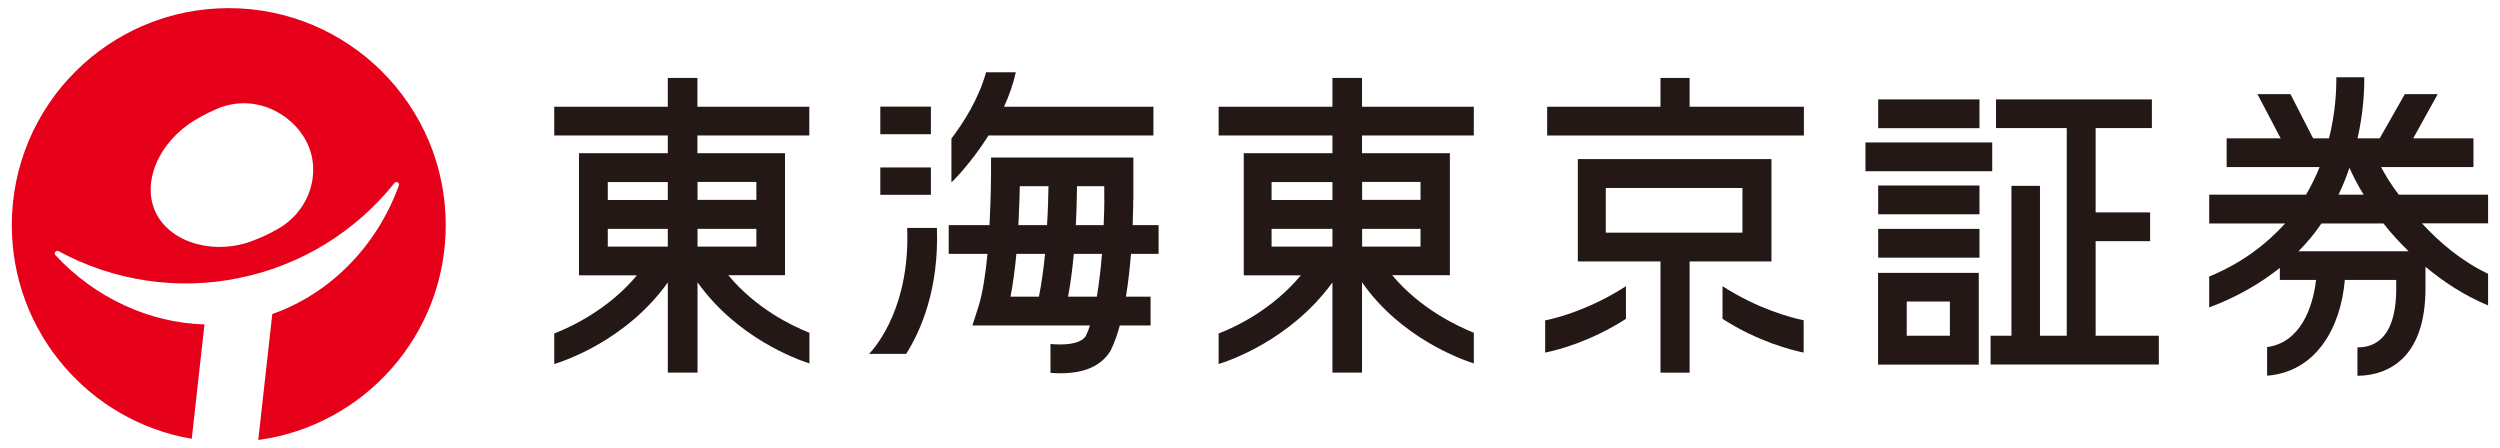
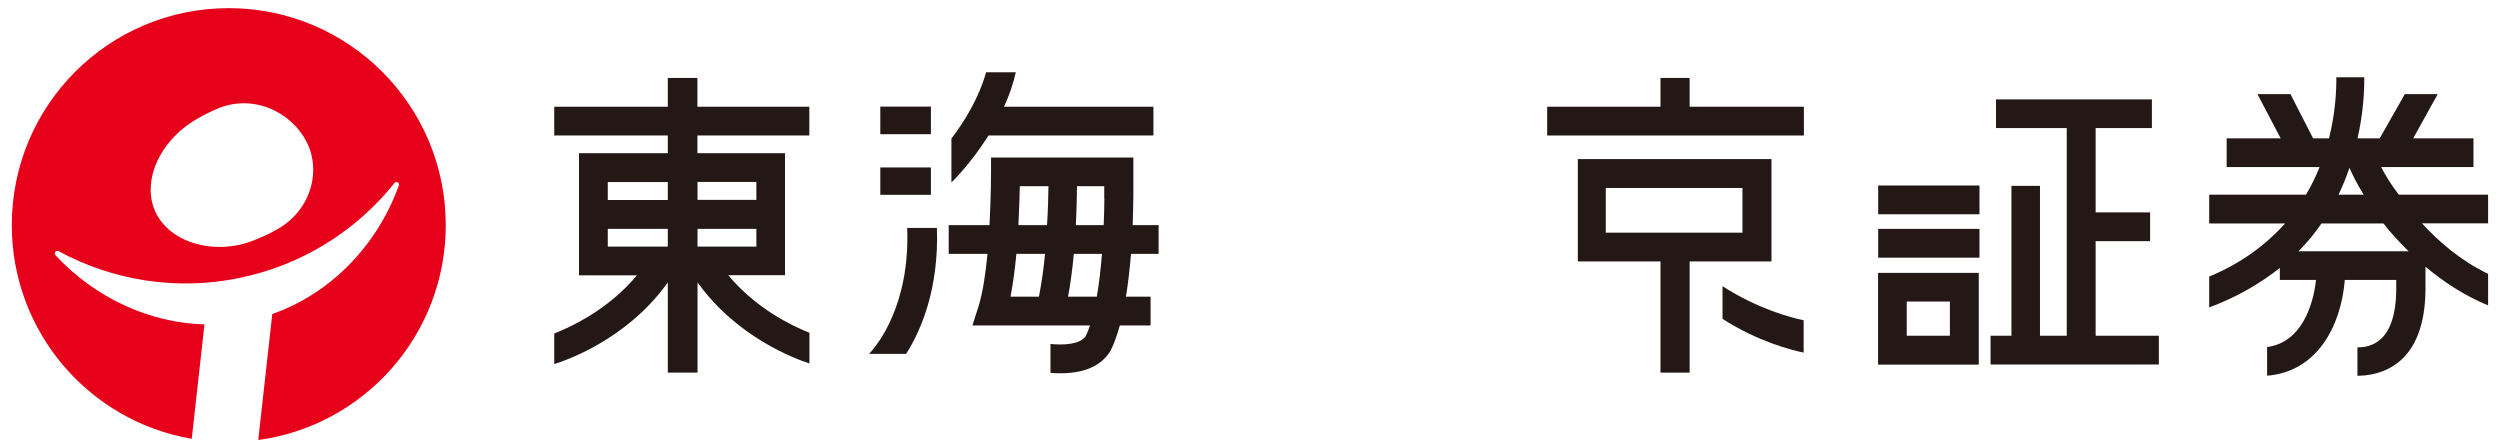
<svg xmlns="http://www.w3.org/2000/svg" id="_イヤー_1" viewBox="0 0 212 38">
  <defs>
    <style>.cls-1{fill:#231815;}.cls-2{fill:#e60019;}</style>
  </defs>
  <path class="cls-2" d="M23.14,19.65s-.63,.35-1.57,.71c-3.18,1.31-7,.34-8.32-2.25-1.31-2.58,.19-6.13,3.44-8.02,.84-.49,1.51-.77,1.51-.77,3.14-1.48,6.5,.14,7.81,2.73,1.31,2.59,.25,6.1-2.88,7.59ZM19.4,.69C9.23,.69,1,8.92,1,19.09c0,9.09,6.59,16.64,15.26,18.12l1.08-9.7c-4.65-.13-9.26-2.23-12.64-5.87-.07-.08-.08-.2-.01-.28,.07-.09,.18-.11,.28-.06,4.66,2.53,10.1,3.35,15.28,2.28,5.21-1.05,9.89-3.91,13.2-8.06,.07-.08,.19-.11,.28-.06,.09,.06,.13,.17,.1,.25-1.87,5.19-5.87,9.21-10.74,10.92l-1.19,10.68c8.98-1.21,15.9-8.91,15.9-18.22C37.8,8.92,29.54,.69,19.4,.69Z" />
-   <rect class="cls-1" x="159.27" y="8.43" width="8.59" height="2.44" />
-   <rect class="cls-1" x="158.19" y="12.08" width="10.75" height="2.44" />
  <rect class="cls-1" x="159.27" y="15.73" width="8.59" height="2.44" />
  <rect class="cls-1" x="159.27" y="19.41" width="8.59" height="2.44" />
  <path class="cls-1" d="M165.35,28.47h-3.66v-2.9h3.66v2.9Zm-4.86-5.33h-1.23v7.78h8.54v-7.78h-7.31Z" />
  <polygon class="cls-1" points="177.71 20.45 182.33 20.45 182.33 18.01 177.71 18.01 177.71 10.86 182.48 10.86 182.48 8.43 169.26 8.43 169.26 10.86 175.26 10.86 175.26 28.47 172.99 28.47 172.99 15.76 170.57 15.76 170.57 28.47 168.8 28.47 168.8 30.91 183.07 30.91 183.07 28.47 177.71 28.47 177.71 20.45" />
-   <path class="cls-1" d="M120.46,15.43v1.52h-4.95v-1.52h4.95Zm0,5.48h-4.95v-1.5h4.95v1.5Zm-7.47-3.95h-5.16v-1.52h5.16v1.52Zm0,3.95h-5.16v-1.5h5.16v1.5Zm2.51-14.3h-2.51v2.44h-9.65v2.44h9.65v1.5h-7.52v10.36h4.84c-2.43,2.91-5.53,4.38-6.97,4.93v2.59c.75-.23,6.07-1.98,9.65-6.92v7.65h2.51v-7.66c3.28,4.7,8.37,6.52,9.48,6.88v-2.6c-1.45-.59-4.56-2.05-6.92-4.88h4.89V12.99h-7.45v-1.5h9.48v-2.44h-9.48v-2.44Z" />
  <polygon class="cls-1" points="143.28 6.61 140.81 6.61 140.81 9.05 131.2 9.05 131.2 11.49 152.97 11.49 152.97 9.05 143.28 9.05 143.28 6.61" />
  <path class="cls-1" d="M147.76,19.73h-11.59v-3.79h11.59v3.79Zm2.46,2.45V13.49h-16.42v8.68h7.01v9.43h2.47v-9.43h6.94Z" />
-   <path class="cls-1" d="M131.03,29.9c1.09-.22,3.84-.93,6.85-2.86v-2.77c-3.01,1.94-5.75,2.68-6.85,2.9v2.74Z" />
  <path class="cls-1" d="M146.07,27.04c3,1.93,5.83,2.64,6.88,2.86v-2.74c-1.05-.22-3.87-.95-6.88-2.89v2.77Z" />
  <path class="cls-1" d="M64.14,15.43v1.52h-4.99v-1.52h4.99Zm0,5.48h-4.99v-1.5h4.99v1.5Zm-7.51-3.95h-5.09v-1.52h5.09v1.52Zm0,3.95h-5.09v-1.5h5.09v1.5Zm2.52-14.3h-2.52v2.44h-9.63v2.44h9.63v1.5h-7.53v10.36h4.91c-2.43,2.91-5.6,4.38-7.01,4.93v2.59c.76-.23,6.11-1.98,9.63-6.92v7.65h2.52v-7.66c3.35,4.7,8.37,6.52,9.49,6.88v-2.6c-1.49-.59-4.53-2.05-6.88-4.88h4.81V12.99h-7.43v-1.5h9.49v-2.44h-9.49v-2.44Z" />
  <path class="cls-1" d="M203.96,21.31h-9.05c.75-.76,1.39-1.53,1.95-2.36h5.26c.6,.79,1.34,1.57,2.13,2.36h-.29Zm-4.73-7.08c.24,.53,.62,1.34,1.21,2.28h-2.13c.37-.79,.68-1.54,.92-2.28Zm11.77,2.28h-7.58c-.67-.86-1.15-1.68-1.5-2.34h7.83v-2.44h-5.11l2.08-3.75h-2.79l-2.13,3.75h-1.88c.49-2.16,.58-4.02,.57-5.18h-2.37c.01,1.1-.07,3-.62,5.18h-1.35l-1.92-3.75h-2.8l1.97,3.75h-4.58v2.44h7.88c-.31,.78-.69,1.56-1.15,2.34h-8.21v2.44h6.44c-1.6,1.76-3.67,3.36-6.44,4.5v2.62c2.39-.89,4.33-2.04,5.99-3.35v1.02h3.07c-.27,2.35-1.33,5.32-4.15,5.69v2.43c4.2-.33,6.26-4.14,6.59-8.12h4.36v.71c0,4.77-2.35,5-3.29,5.01v2.41c1.55-.02,2.82-.5,3.84-1.47,1.28-1.27,1.93-3.26,1.93-5.95v-1.83c1.51,1.26,3.23,2.41,5.31,3.28v-2.68c-2.32-1.11-4.14-2.69-5.61-4.28h5.61v-2.44Z" />
  <path class="cls-1" d="M83.83,11.49h13.98v-2.44h-12.67c.42-.9,.77-1.89,1-2.92h-2.52c-.63,2.25-1.89,4.24-2.94,5.62v3.68l.02,.02c.11-.09,1.65-1.62,3.12-3.95Z" />
  <rect class="cls-1" x="74.65" y="9.04" width="4.29" height="2.34" />
  <rect class="cls-1" x="74.65" y="14.2" width="4.29" height="2.32" />
  <path class="cls-1" d="M76.93,19.33c.25,6.57-2.56,9.97-3.23,10.68h3.14c1.26-1.99,2.79-5.5,2.61-10.68h-2.53Z" />
  <path class="cls-1" d="M93.65,16.89c0,.54-.02,1.3-.06,2.2h-2.36c.07-1.31,.09-2.47,.1-3.3h2.31v1.1Zm-.64,8.27h-2.44c.22-1.17,.38-2.43,.49-3.63h2.39c-.1,1.2-.24,2.47-.44,3.63Zm-4.22-6.07h-2.43c.07-1.29,.1-2.47,.12-3.3h2.43c-.01,.82-.04,2-.12,3.3Zm-.7,6.07h-2.4c.22-1.11,.38-2.38,.5-3.63h2.43c-.12,1.22-.29,2.48-.52,3.63Zm8.02-8.27v-3.53h-12.07v1.23s0,2.06-.13,4.5h-3.46v2.44h3.29c-.16,1.68-.41,3.35-.77,4.48l-.51,1.59h9.97c-.11,.34-.23,.65-.37,.92-.5,.71-1.91,.75-2.98,.65v2.45c2.46,.19,4.17-.41,5.06-1.82l.03-.05,.02-.04c.29-.58,.55-1.3,.77-2.11h2.61v-2.44h-2.09c.2-1.21,.33-2.47,.43-3.63h2.34v-2.44h-2.2c.05-1.23,.05-2.1,.05-2.2Z" />
</svg>